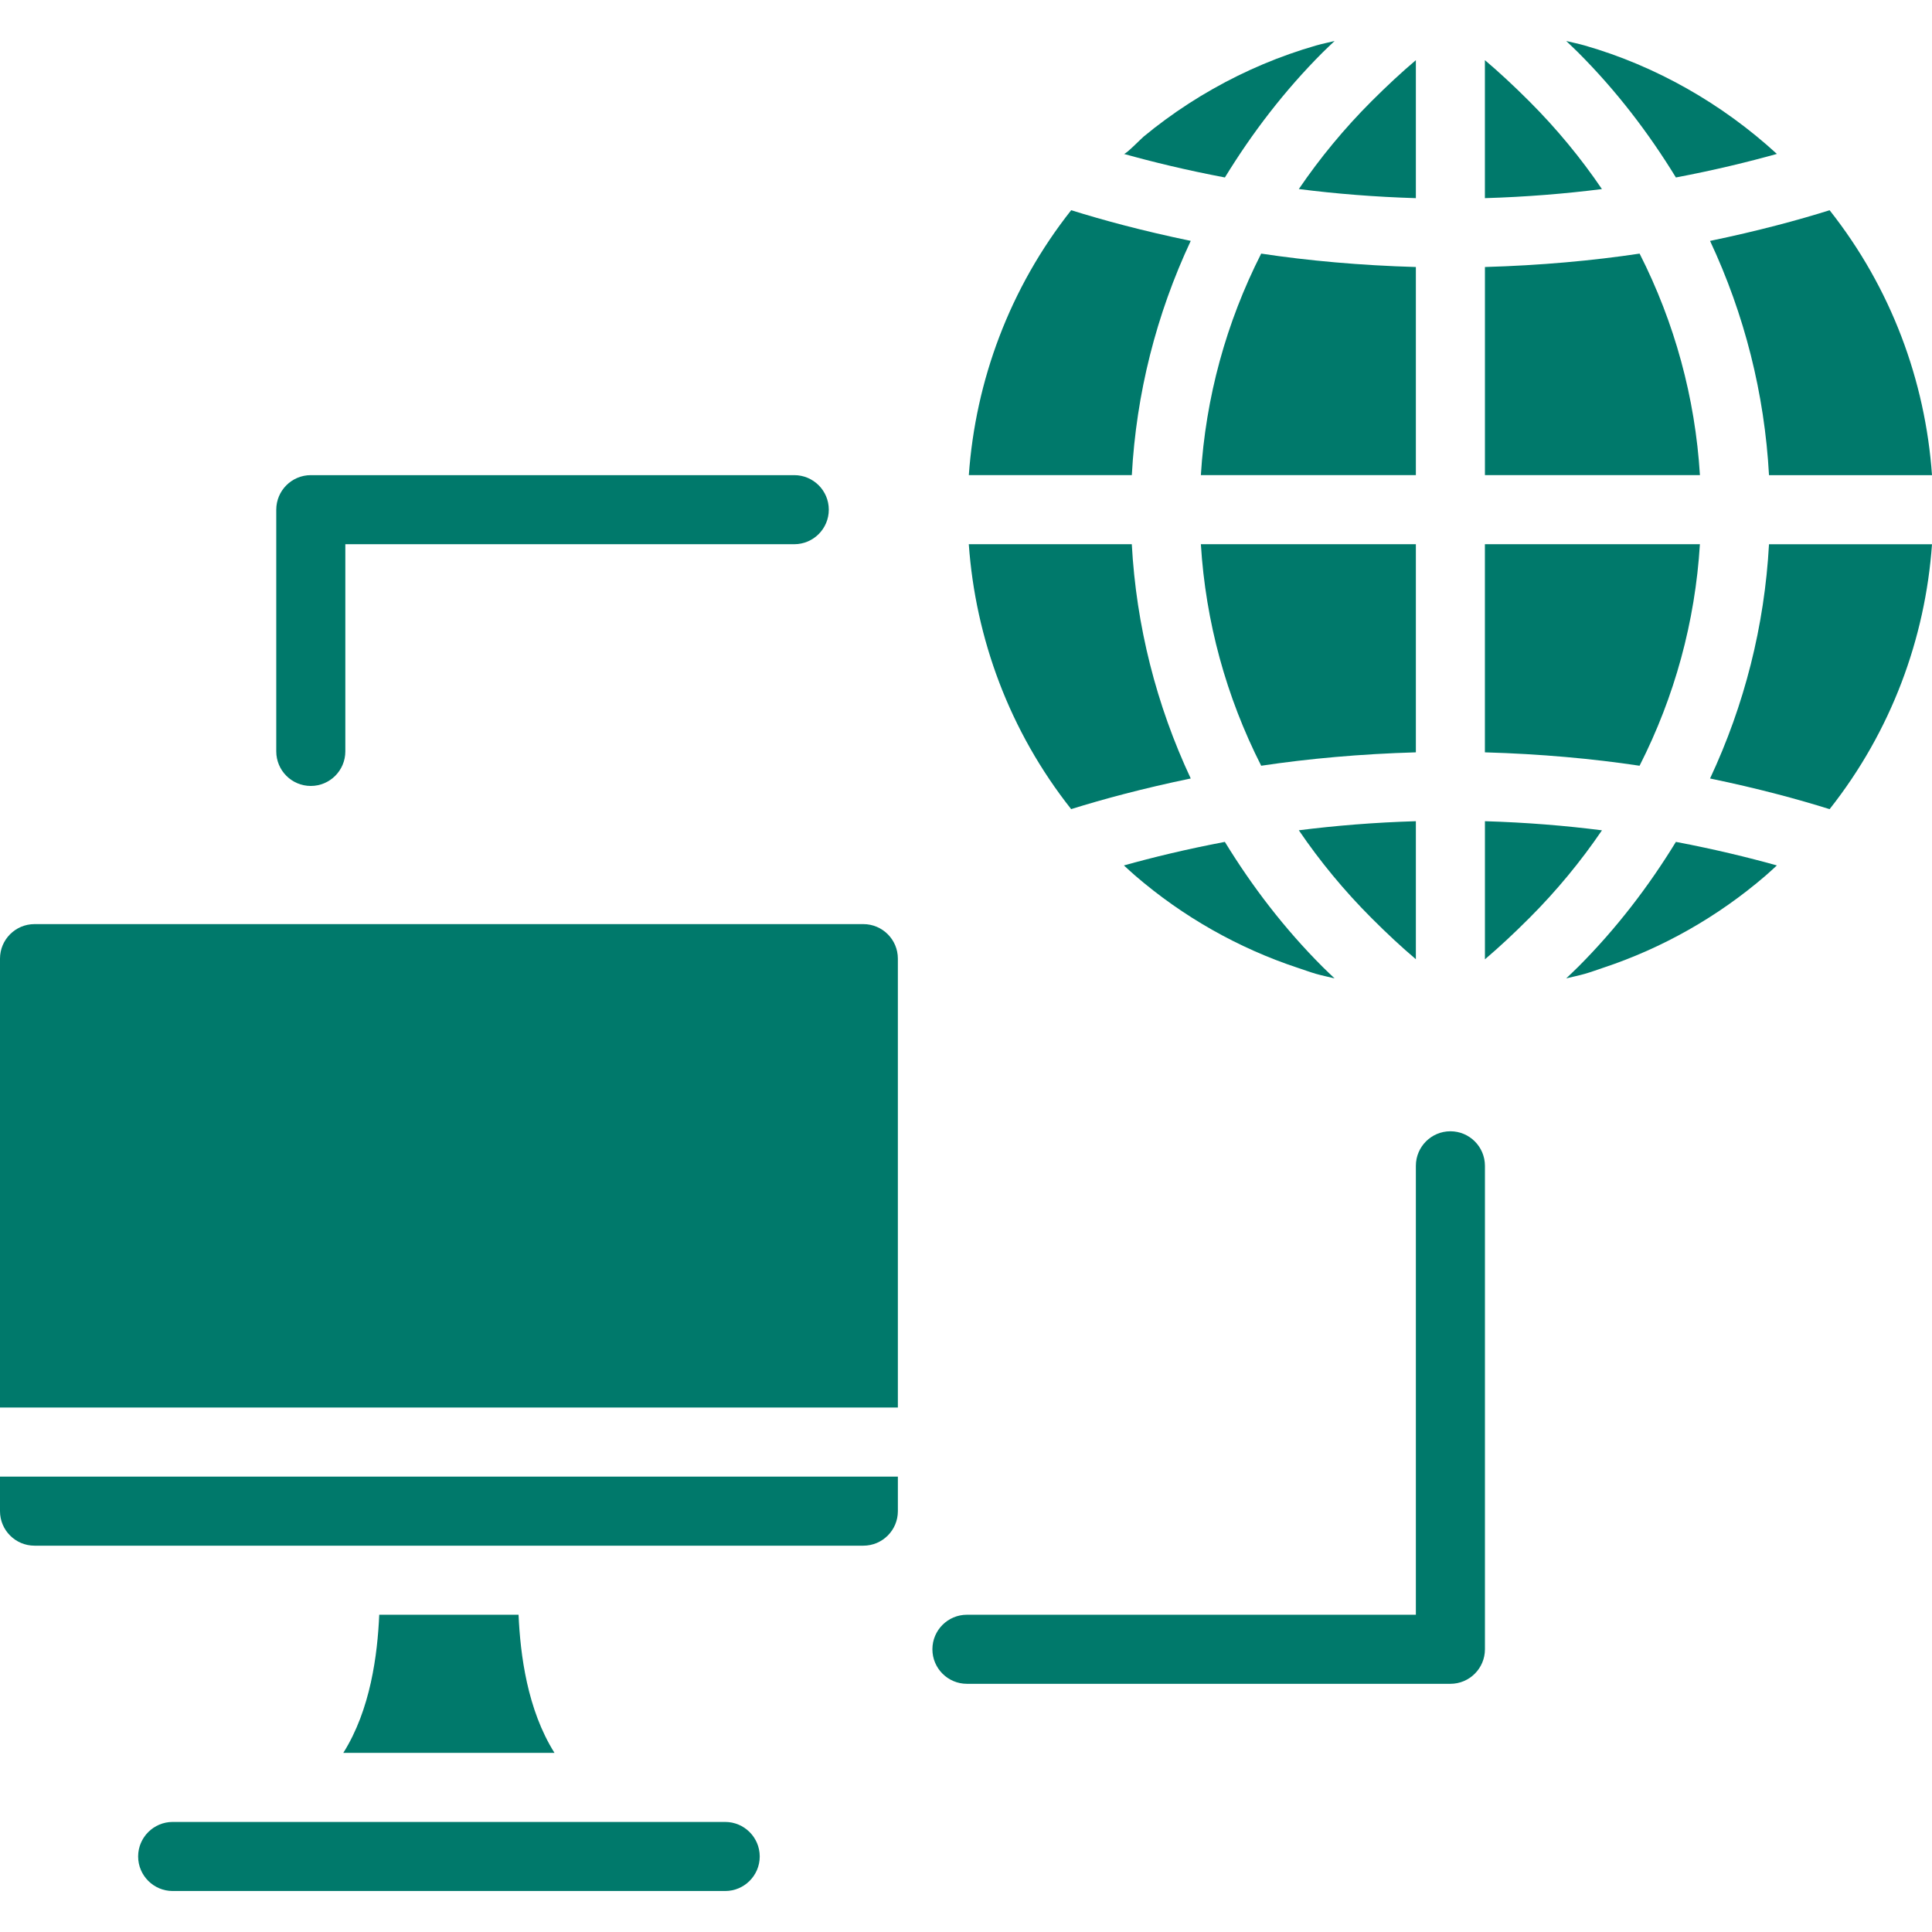
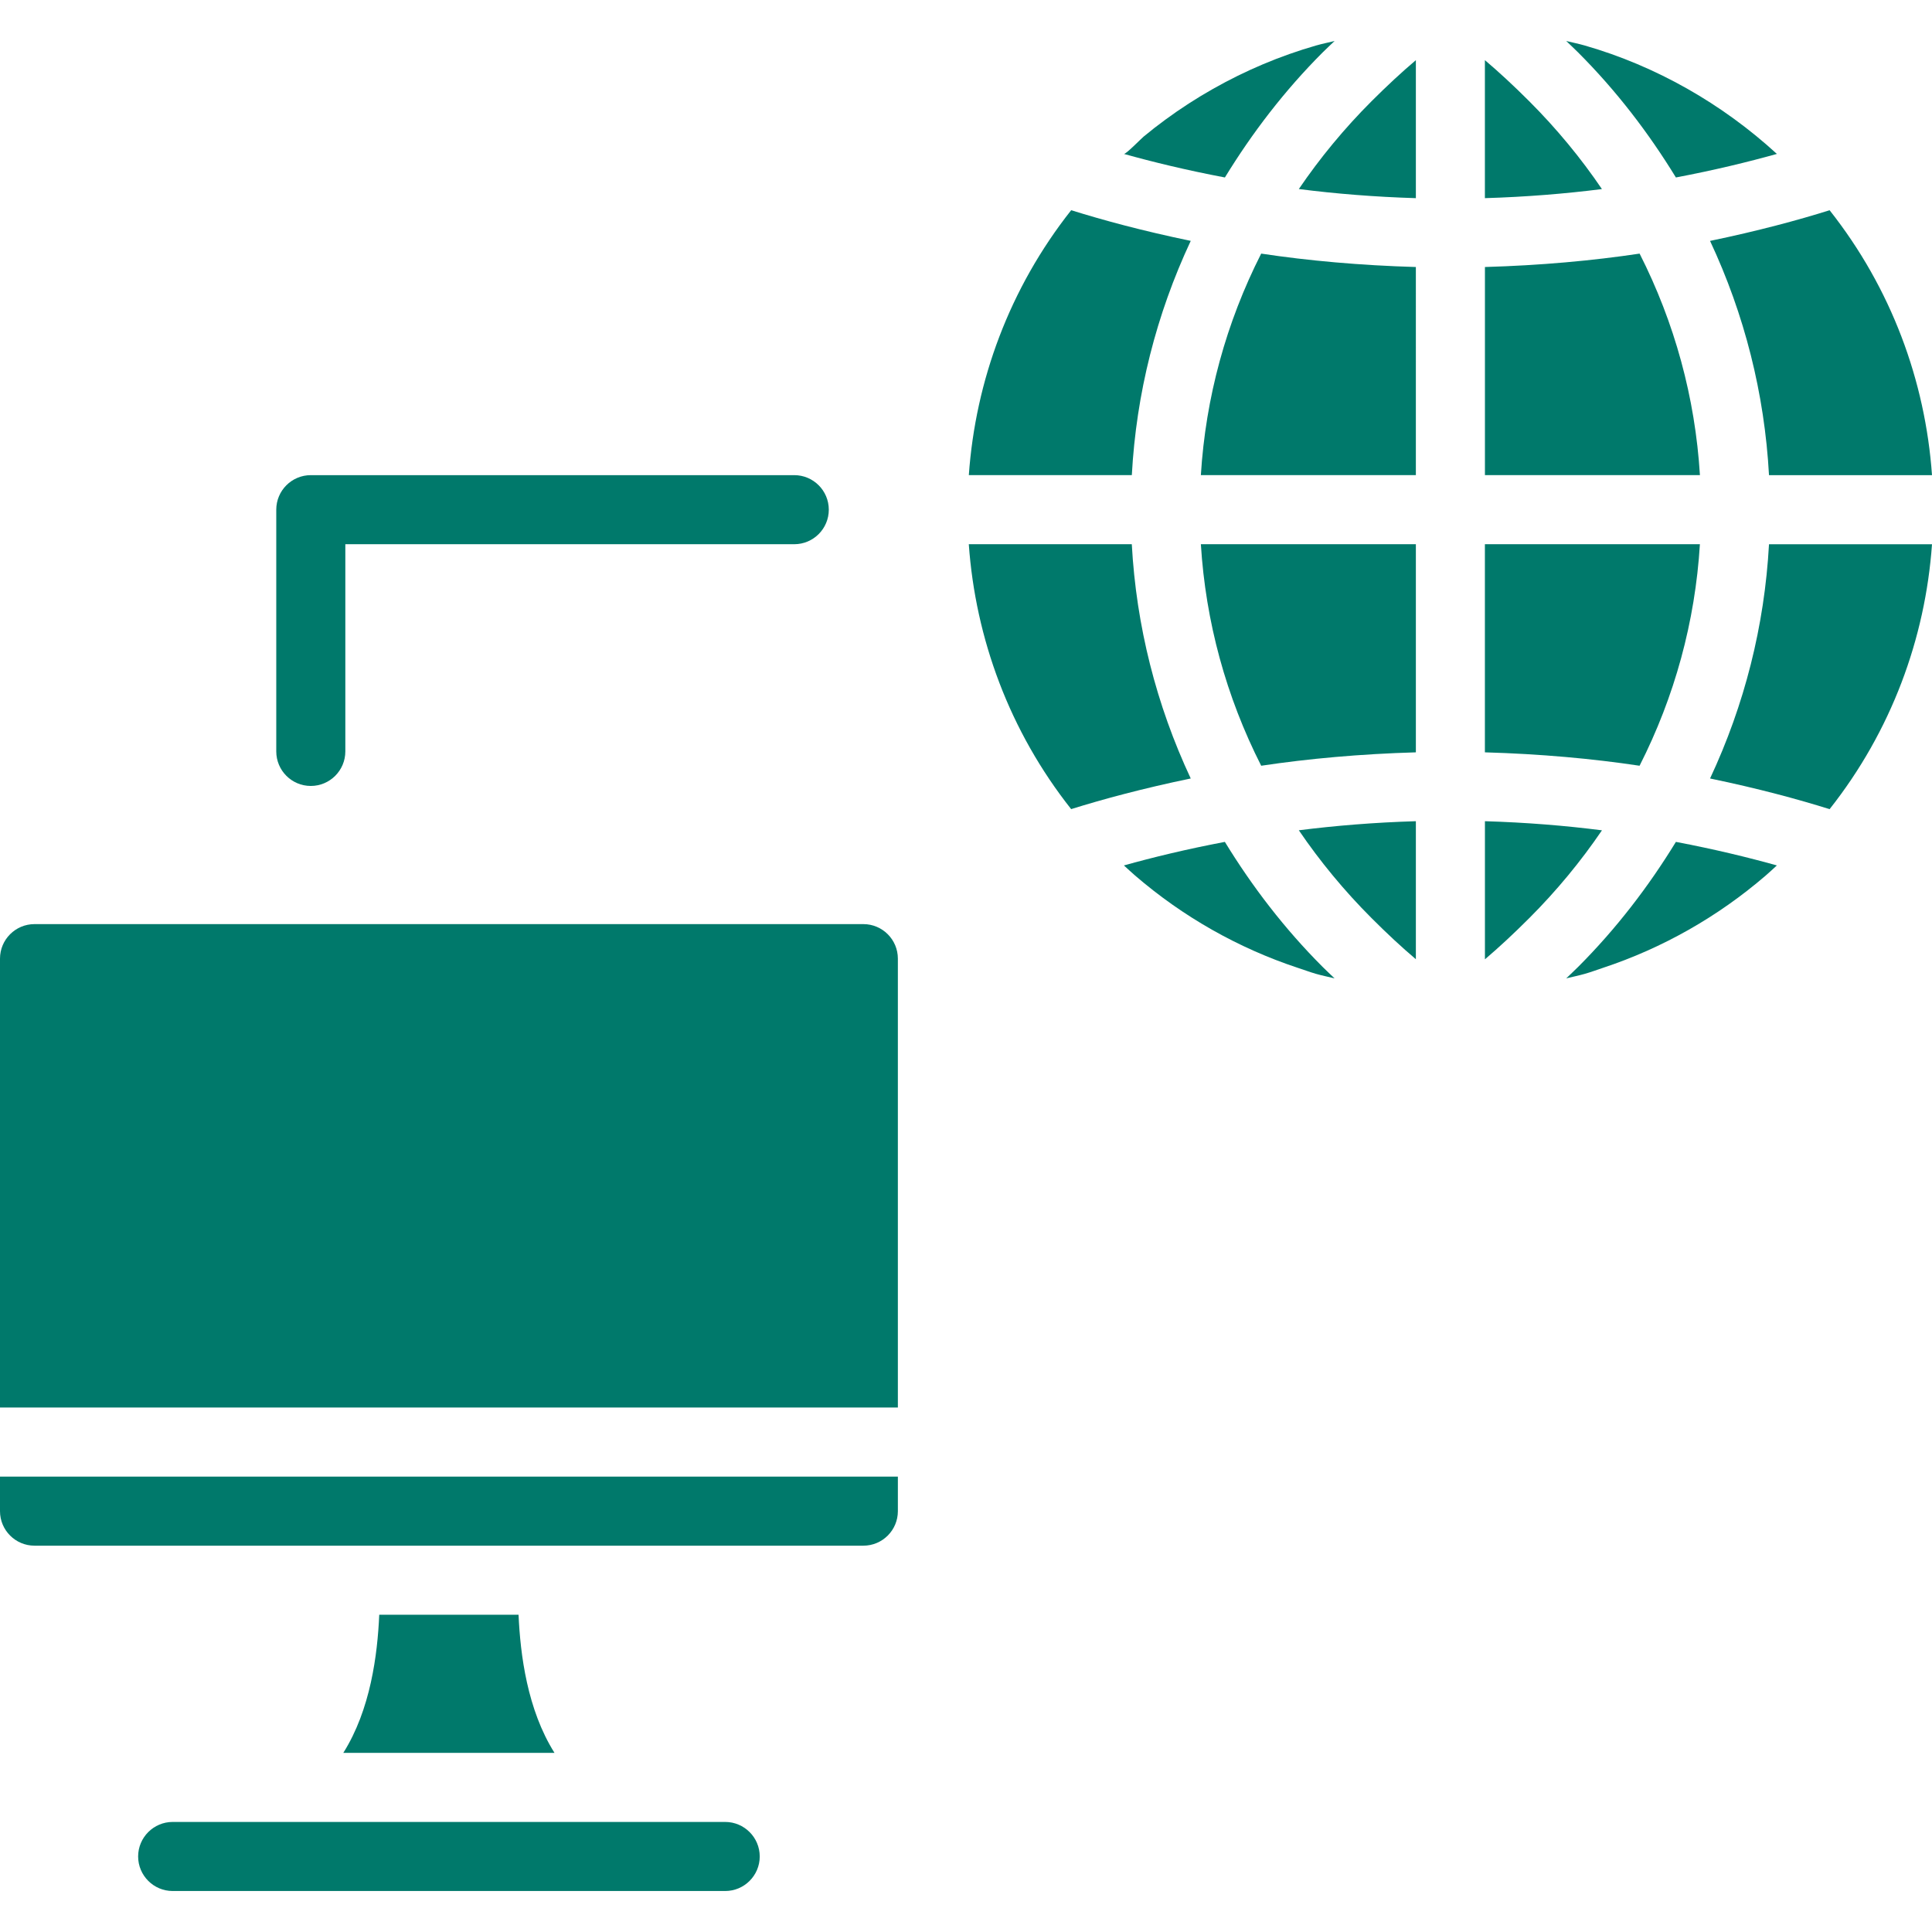
<svg xmlns="http://www.w3.org/2000/svg" version="1.1" id="Capa_1" x="0px" y="0px" viewBox="0 0 512 512" style="enable-background:new 0 0 512 512;" xml:space="preserve" width="512px" height="512px">
  <g>
    <g>
      <path d="M348.761,12.062c-9.518,2.736-18.697,6.617-27.309,11.495c-4.356,2.462-8.566,5.18-12.602,8.145    c-1.977,1.446-3.908,2.947-5.793,4.512c-0.567,0.467-4.722,4.713-5.207,4.576c7.559,2.114,16.565,4.31,26.76,6.241    c7.239-11.824,15.787-23.007,25.927-33.157c1.08-1.08,2.096-1.995,3.148-3.011C352.047,11.266,350.39,11.595,348.761,12.062z" fill="#00796b" />
    </g>
  </g>
  <g>
    <g>
      <path d="M419.989,12.062c-1.629-0.467-3.276-0.796-4.924-1.199c1.043,1.016,2.05,1.931,3.139,3.02    c10.14,10.14,18.688,21.323,25.927,33.147c10.195-1.931,19.2-4.127,26.76-6.241C456.431,27.519,438.869,17.489,419.989,12.062z" fill="#00796b" />
    </g>
  </g>
  <g>
    <g>
      <path d="M405.255,26.824c-4.127-4.127-7.989-7.706-11.742-10.881v36.57c10.964-0.329,21.351-1.181,31.015-2.407    C418.937,41.869,412.503,34.072,405.255,26.824z" fill="#00796b" />
    </g>
  </g>
  <g>
    <g>
      <path d="M363.477,26.824c-7.248,7.248-13.673,15.045-19.273,23.273c9.664,1.235,20.06,2.087,31.015,2.416v-36.57    C371.467,19.118,367.605,22.705,363.477,26.824z" fill="#00796b" />
    </g>
  </g>
  <g>
    <g>
      <path d="M484.865,55.715c-8.227,2.581-18.962,5.491-31.683,8.127c9.124,19.475,14.441,40.441,15.622,62.076H512    C510.225,100.916,501.201,76.371,484.865,55.715z" fill="#00796b" />
    </g>
  </g>
  <g>
    <g>
      <path d="M444.131,223.109c-7.239,11.824-15.796,23.007-25.927,33.147c-1.08,1.08-2.096,2.004-3.139,3.02    c1.638-0.403,3.295-0.732,4.933-1.199c1.602-0.458,3.176-1.043,4.768-1.574c15.832-5.235,30.521-13.581,43.15-24.462    c1.007-0.869,1.986-1.785,2.974-2.691C463.331,227.236,454.326,225.04,444.131,223.109z" fill="#00796b" />
    </g>
  </g>
  <g>
    <g>
      <path d="M350.528,256.256c-10.14-10.14-18.688-21.323-25.927-33.147c-10.186,1.931-19.191,4.127-26.75,6.241    c0.988,0.906,1.968,1.821,2.974,2.691c12.638,10.891,27.318,19.228,43.15,24.462c1.592,0.522,3.166,1.107,4.768,1.574    c1.629,0.467,3.285,0.796,4.933,1.199C352.623,258.26,351.608,257.336,350.528,256.256z" fill="#00796b" />
    </g>
  </g>
  <g>
    <g>
      <path d="M334.229,67.21c-9.289,18.294-14.725,38.163-15.988,58.708h56.978V70.761C360.521,70.34,346.675,69.086,334.229,67.21z" fill="#00796b" />
    </g>
  </g>
  <g>
    <g>
      <path d="M299.937,144.221h-43.196c1.775,25.002,10.79,49.547,27.126,70.203c8.246-2.572,18.971-5.491,31.692-8.117    C306.435,186.822,301.118,165.865,299.937,144.221z" fill="#00796b" />
    </g>
  </g>
  <g>
    <g>
      <path d="M283.876,55.706c-16.336,20.664-25.359,45.209-27.126,70.203h43.196c1.171-21.625,6.489-42.592,15.613-62.076    C302.838,61.206,292.113,58.287,283.876,55.706z" fill="#00796b" />
    </g>
  </g>
  <g>
    <g>
      <path d="M468.804,144.231c-1.181,21.625-6.498,42.592-15.622,62.076c12.721,2.627,23.447,5.546,31.683,8.127    c16.336-20.665,25.359-45.209,27.135-70.203H468.804z" fill="#00796b" />
    </g>
  </g>
  <g>
    <g>
      <path d="M375.219,144.221h-56.978c1.263,20.536,6.699,40.405,15.988,58.708c12.437-1.867,26.293-3.13,40.99-3.551L375.219,144.221    L375.219,144.221z" fill="#00796b" />
    </g>
  </g>
  <g>
    <g>
      <path d="M434.513,67.21c-12.446,1.867-26.293,3.13-40.99,3.551v55.157h56.978C449.238,105.382,443.802,85.513,434.513,67.21z" fill="#00796b" />
    </g>
  </g>
  <g>
    <g>
      <path d="M344.204,220.034c5.601,8.227,12.025,16.025,19.273,23.273c4.127,4.137,7.989,7.715,11.742,10.9v-36.579    C364.264,217.956,353.868,218.808,344.204,220.034z" fill="#00796b" />
    </g>
  </g>
  <g>
    <g>
      <path d="M393.513,144.221v55.157c14.698,0.421,28.544,1.675,40.99,3.551c9.298-18.303,14.734-38.172,15.988-58.708H393.513z" fill="#00796b" />
    </g>
  </g>
  <g>
    <g>
      <path d="M393.522,217.627v36.598c3.743-3.176,7.596-6.763,11.742-10.909c7.248-7.248,13.673-15.045,19.273-23.273    C414.873,218.808,404.486,217.956,393.522,217.627z" fill="#00796b" />
    </g>
  </g>
  <g>
    <g>
-       <path d="M384.371,299.8c-5.052,0-9.152,4.1-9.152,9.152v118.972H256.247c-5.052,0-9.152,4.1-9.152,9.152    c0,5.052,4.1,9.152,9.152,9.152h128.124c5.052,0,9.152-4.1,9.152-9.152V308.952C393.522,303.9,389.422,299.8,384.371,299.8z" fill="#00796b" />
-     </g>
+       </g>
  </g>
  <g>
    <g>
      <path d="M210.489,125.918H82.365c-5.052,0-9.152,4.1-9.152,9.152v64.062c0,5.052,4.1,9.152,9.152,9.152    c5.052,0,9.152-4.1,9.152-9.152v-54.91h118.972c5.052,0,9.152-4.1,9.152-9.152C219.64,130.018,215.54,125.918,210.489,125.918z" fill="#00796b" />
    </g>
  </g>
  <g>
    <g>
      <path d="M137.422,427.923h-36.918c-0.467,10.579-2.297,25.14-9.527,36.607h55.972    C139.728,453.063,137.888,438.503,137.422,427.923z" fill="#00796b" />
    </g>
  </g>
  <g>
    <g>
      <path d="M192.185,482.834h-9.152H54.91h-9.152c-5.043,0-9.152,4.109-9.152,9.152c0,5.043,4.109,9.152,9.152,9.152h146.427    c5.043,0,9.152-4.109,9.152-9.152C201.337,486.943,197.228,482.834,192.185,482.834z" fill="#00796b" />
    </g>
  </g>
  <g>
    <g>
      <path d="M228.801,244.899H9.143c-5.043,0-9.143,4.1-9.143,9.143v118.972h237.944V254.042    C237.944,248.999,233.844,244.899,228.801,244.899z" fill="#00796b" />
    </g>
  </g>
  <g>
    <g>
      <path d="M0,391.317v9.161h0c0,5.043,4.1,9.143,9.143,9.143h82.374h54.91h82.374c5.043,0,9.143-4.1,9.143-9.143v-9.161H0z" fill="#00796b" />
    </g>
  </g>
  <g>
</g>
  <g>
</g>
  <g>
</g>
  <g>
</g>
  <g>
</g>
  <g>
</g>
  <g>
</g>
  <g>
</g>
  <g>
</g>
  <g>
</g>
  <g>
</g>
  <g>
</g>
  <g>
</g>
  <g>
</g>
  <g>
</g>
</svg>